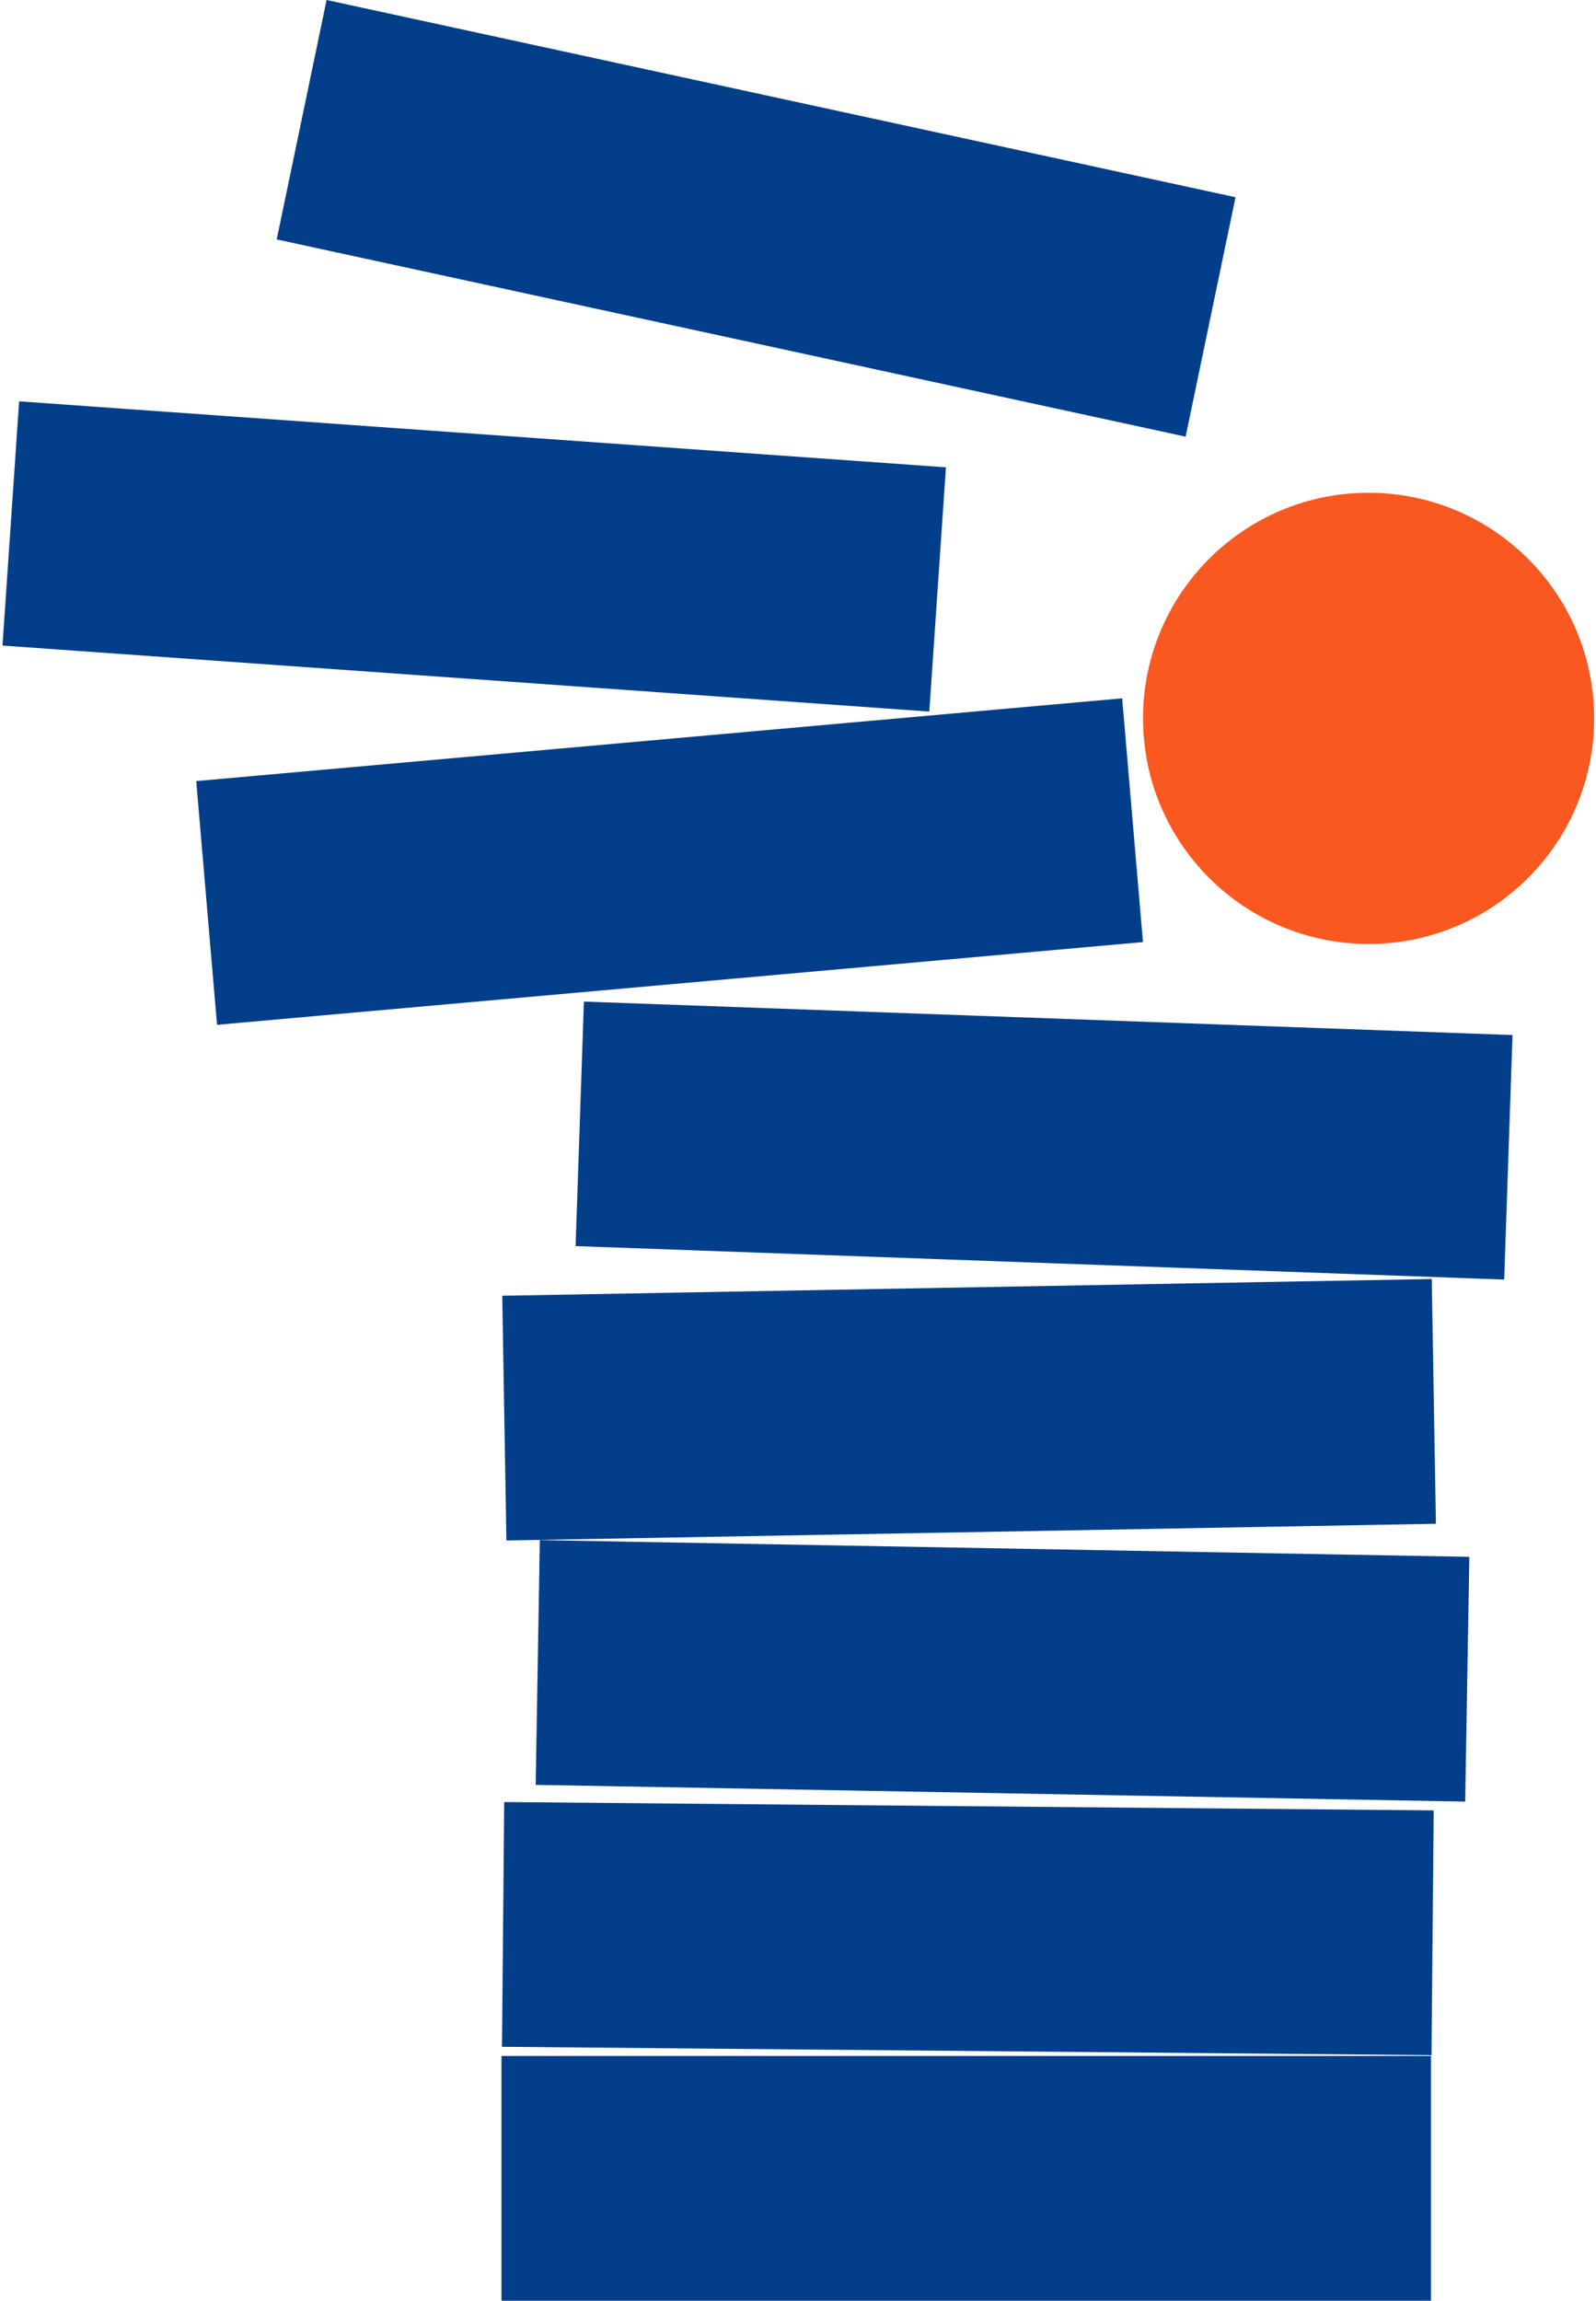
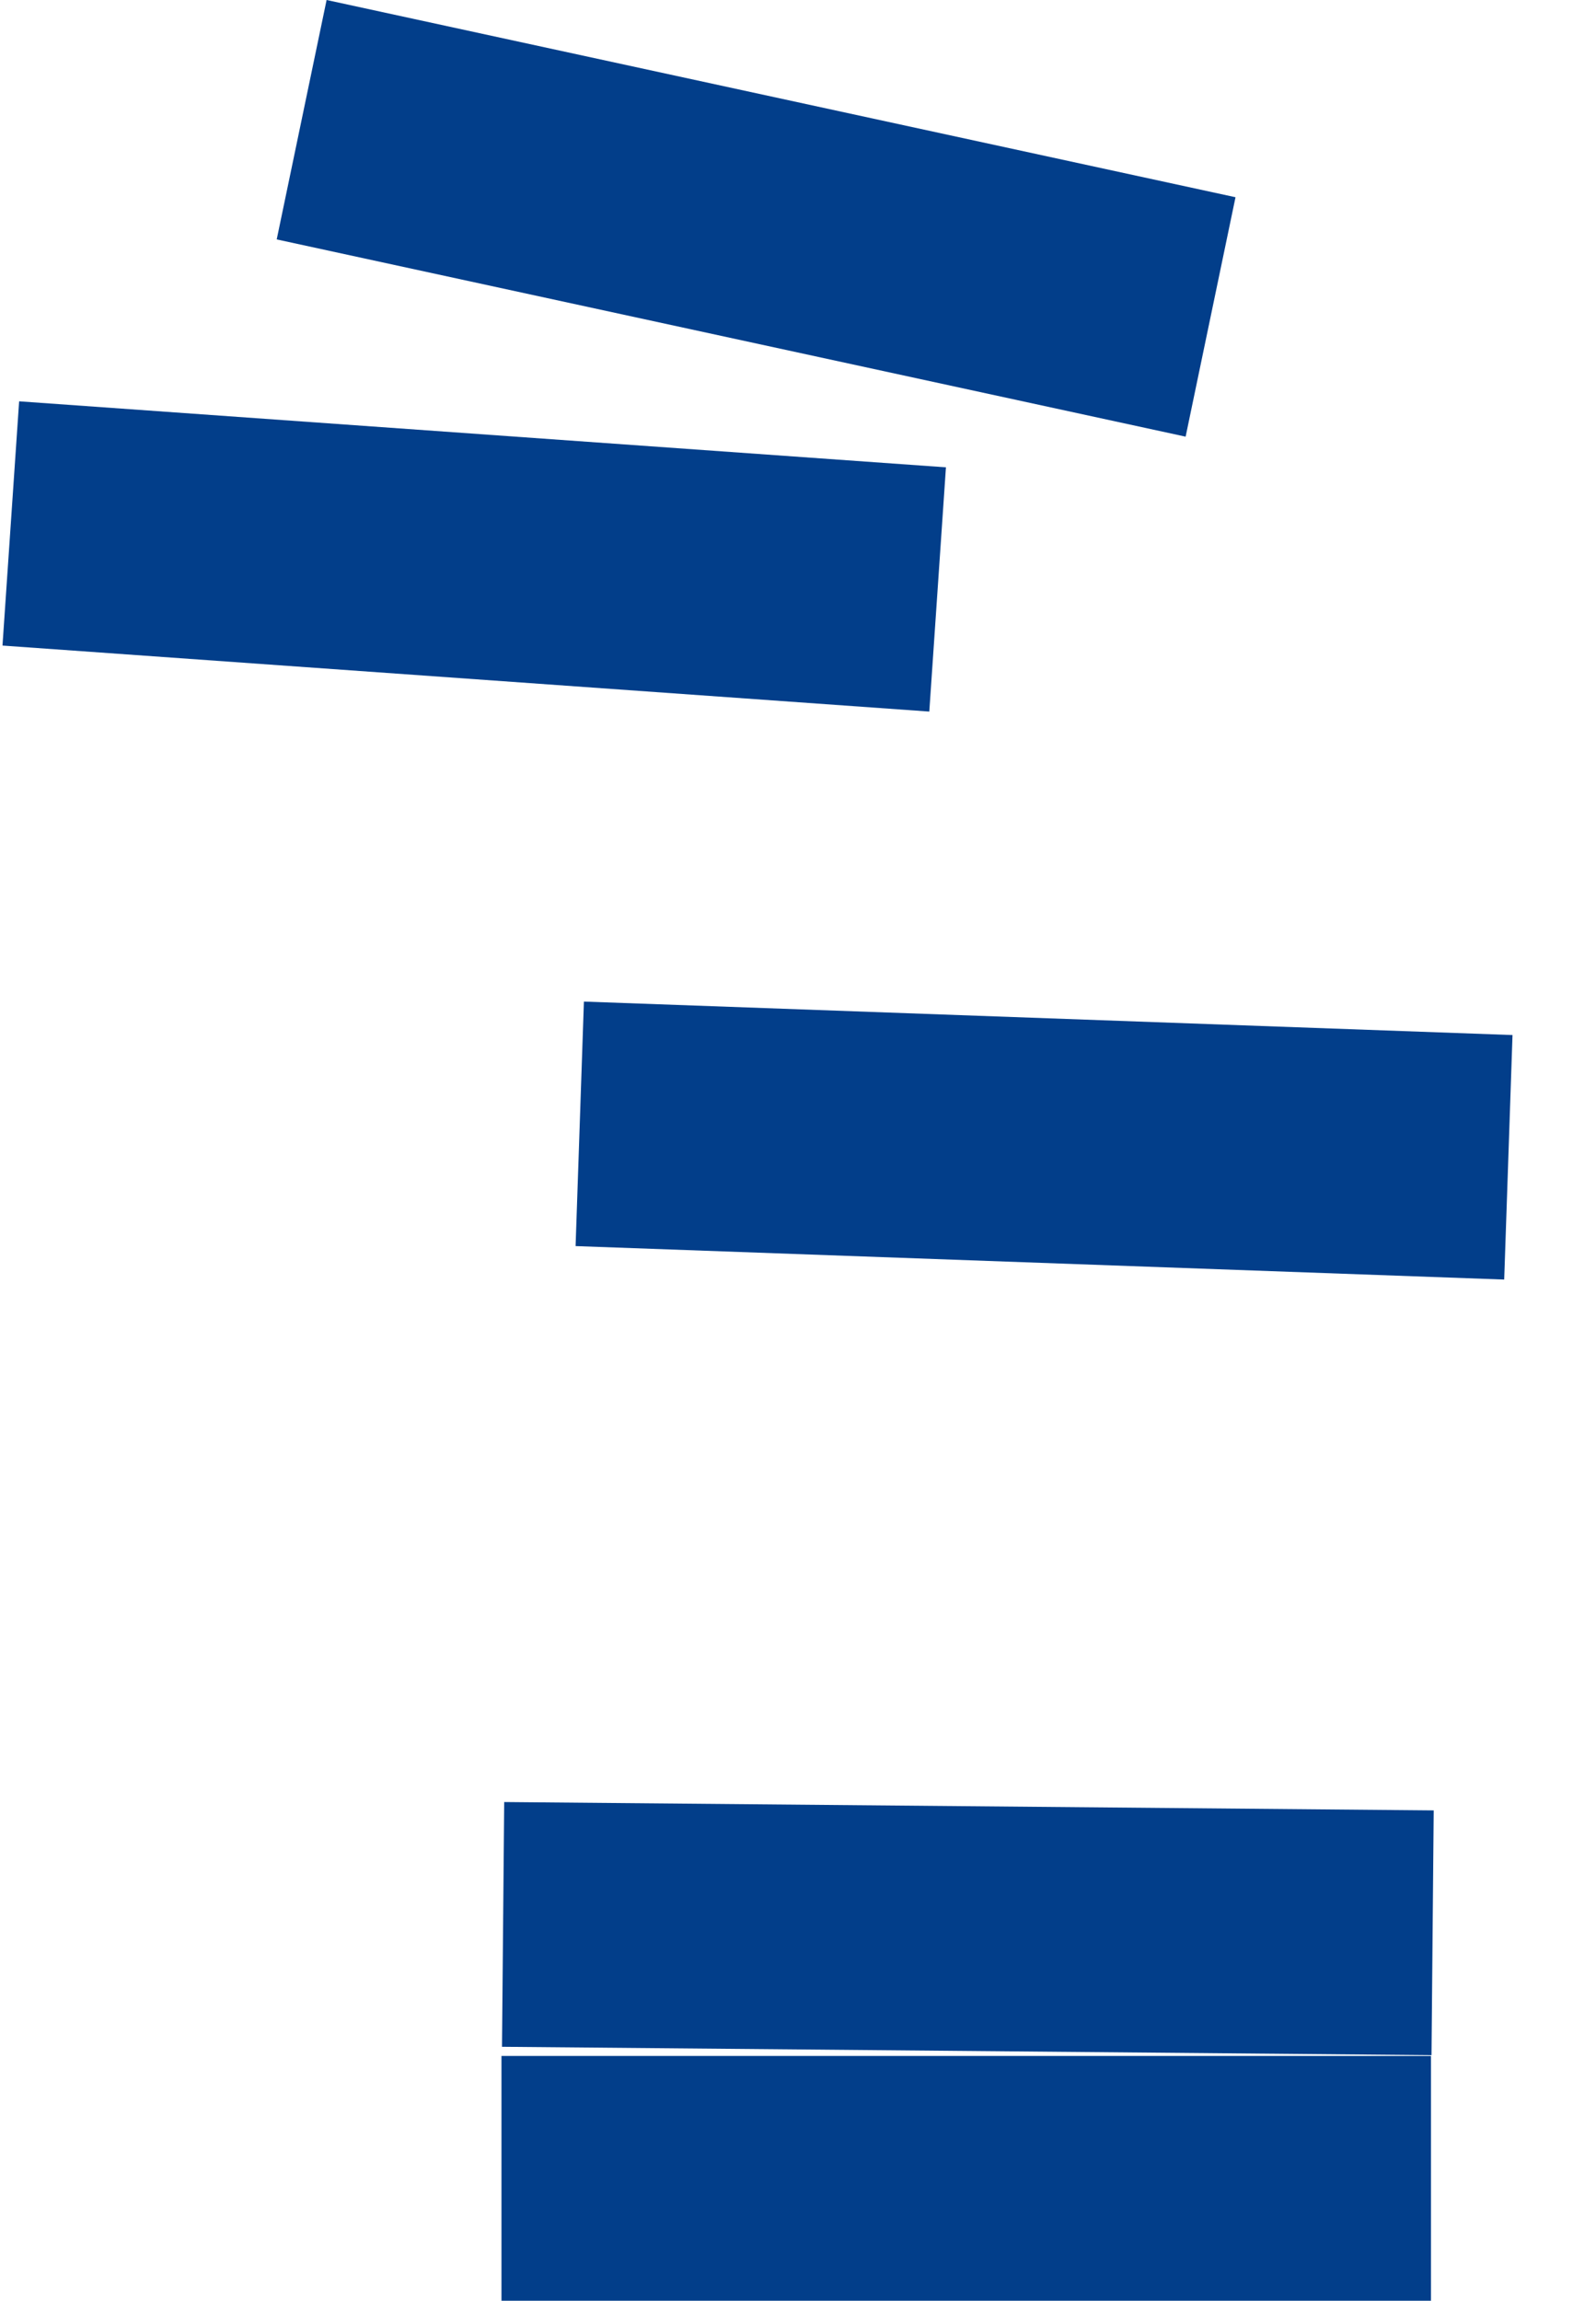
<svg xmlns="http://www.w3.org/2000/svg" width="333" height="480" viewBox="0 0 333 480" fill="none">
  <rect width="51.072" height="193.938" transform="matrix(0 -1 -1 0 298.57 480)" fill="#023E8A" />
  <rect width="51.063" height="193.938" transform="matrix(0.009 -1 -1 -0.009 298.678 428.764)" fill="#023E8A" />
-   <rect width="51.062" height="193.939" transform="matrix(0.017 -1 -1 -0.018 305.705 375.863)" fill="#023E8A" />
-   <rect width="51.062" height="193.939" transform="matrix(-0.017 -1 1 -0.018 105.66 321.391)" fill="#023E8A" />
-   <rect width="51.055" height="193.968" transform="matrix(-0.085 -0.996 0.996 -0.089 45.283 213.805)" fill="#023E8A" />
  <rect width="51.058" height="193.957" transform="matrix(-0.068 0.998 0.997 0.071 3.992 83.727)" fill="#023E8A" />
  <rect width="51.02" height="194.106" transform="matrix(-0.204 0.979 0.977 0.212 68.143 0)" fill="#023E8A" />
  <rect width="51.062" height="193.943" transform="matrix(0.034 -0.999 -0.999 -0.036 313.844 266.951)" fill="#023E8A" />
-   <ellipse cx="47.066" cy="47.066" rx="47.066" ry="47.066" transform="matrix(-1 0 0 1 332.615 102.805)" fill="#F95921" />
</svg>